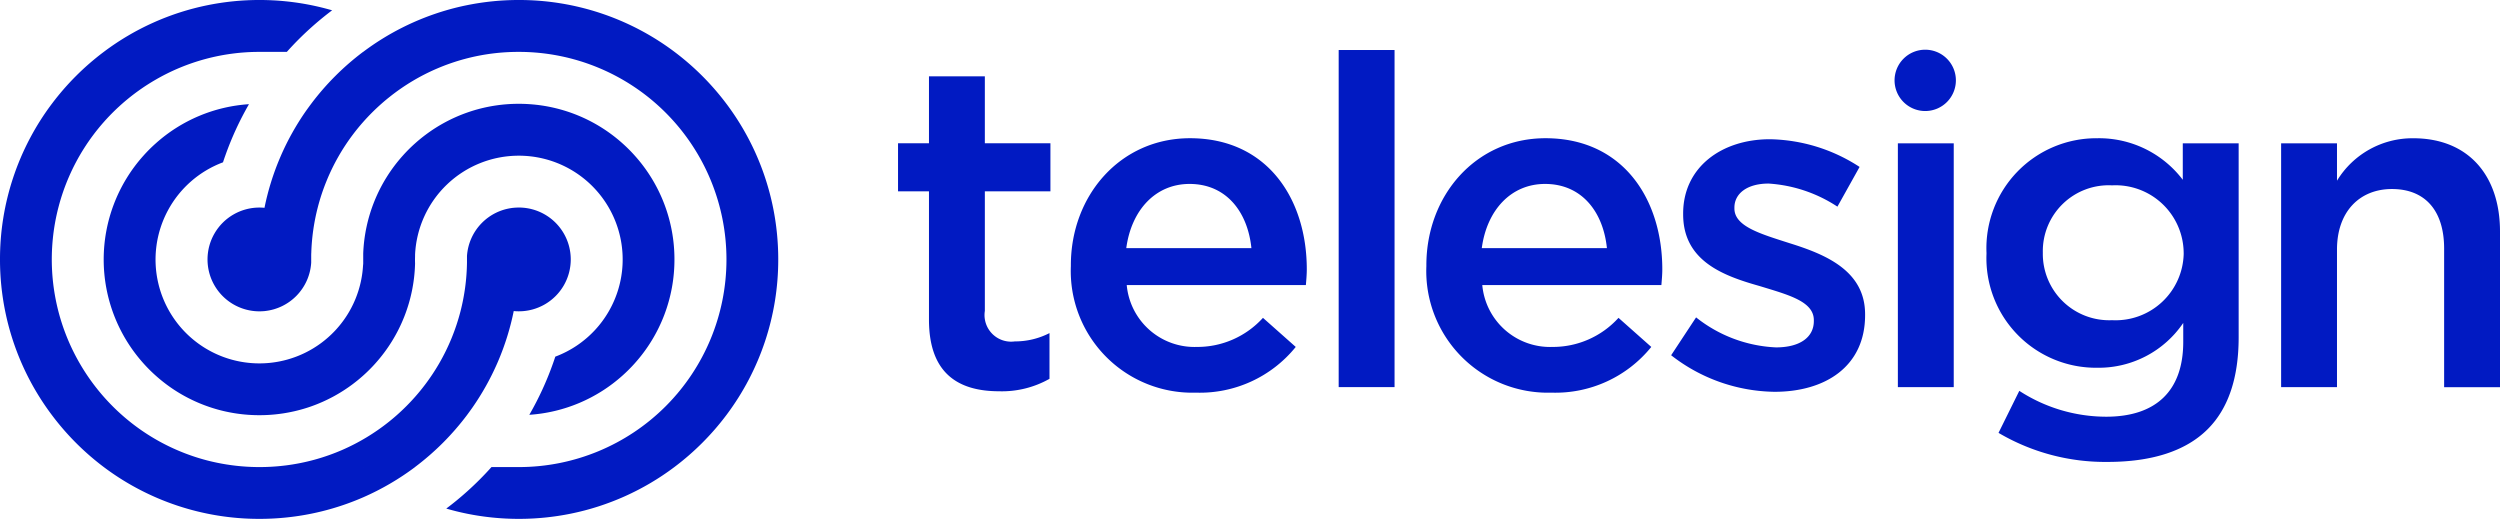
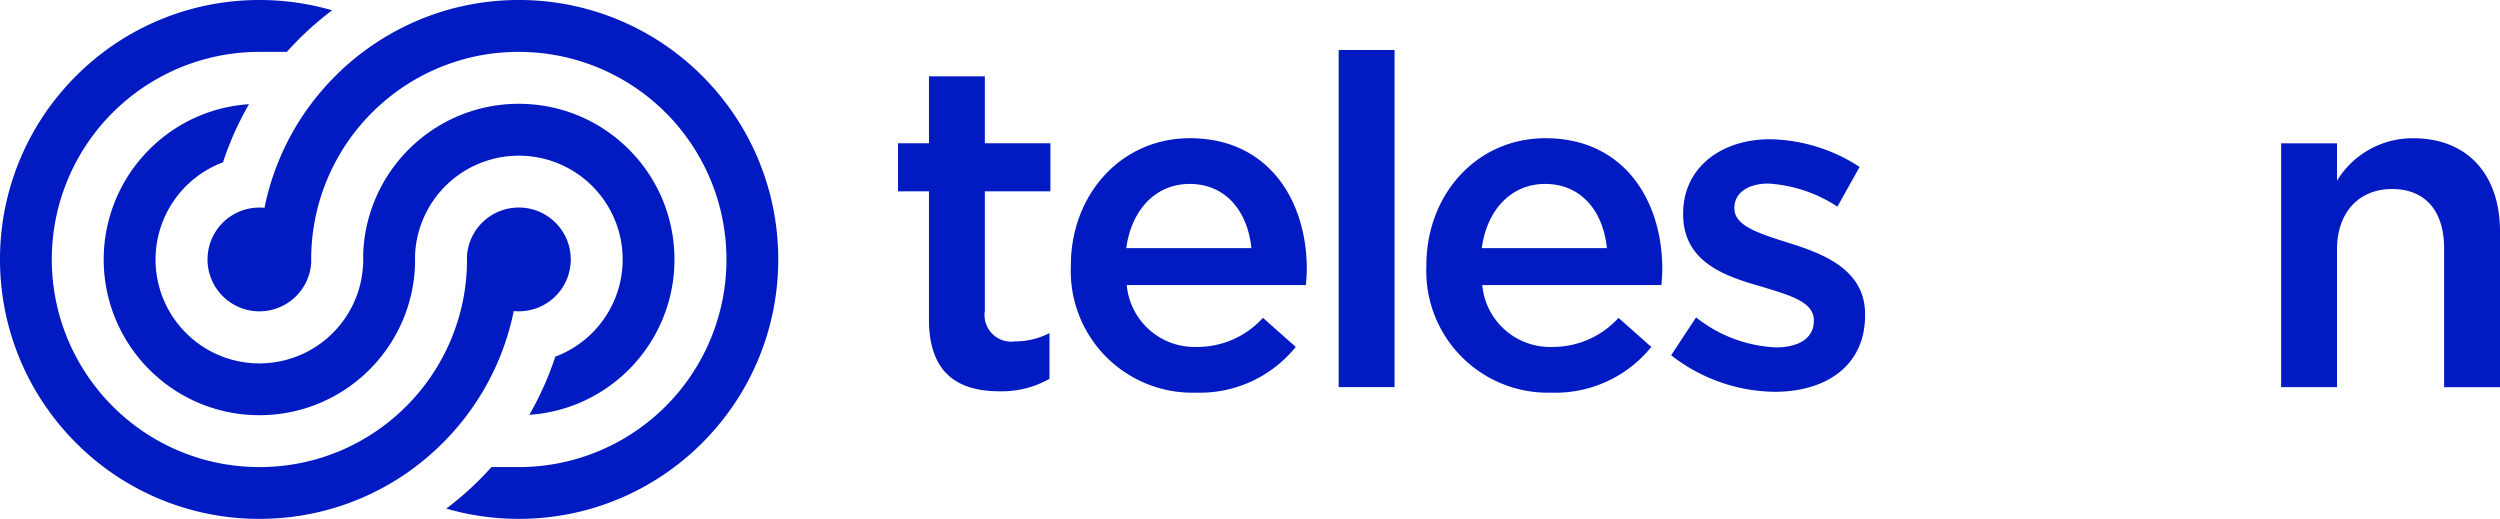
<svg xmlns="http://www.w3.org/2000/svg" id="Logo_over_white" data-name="Logo over white" width="212" height="44" viewBox="0 0 212 44">
  <g id="Group_2246" data-name="Group 2246">
    <g id="Group_2244" data-name="Group 2244" transform="translate(76.153 4.21)">
      <g id="Group_2243" data-name="Group 2243">
        <path id="Path_1887" data-name="Path 1887" d="M468.914,60.079V49.193H466.29V45.12h2.624V39.442h4.738V45.12h5.561v4.072h-5.561V59.335a2.256,2.256,0,0,0,2.545,2.585,6.367,6.367,0,0,0,2.937-.705v3.877a8.193,8.193,0,0,1-4.268,1.057C471.381,66.148,468.914,64.621,468.914,60.079Z" transform="translate(-466.29 -37.179)" fill="#011ac2" />
        <path id="Path_1888" data-name="Path 1888" d="M555.589,82.261v-.078c0-5.913,4.19-10.769,10.1-10.769,6.579,0,9.907,5.169,9.907,11.121,0,.431-.039.861-.078,1.331H560.327a5.772,5.772,0,0,0,5.952,5.247,7.508,7.508,0,0,0,5.6-2.467l2.78,2.467a10.458,10.458,0,0,1-8.458,3.877A10.316,10.316,0,0,1,555.589,82.261ZM570.9,80.734c-.313-3.055-2.115-5.443-5.247-5.443-2.9,0-4.934,2.232-5.365,5.443Z" transform="translate(-540.933 -63.903)" fill="#011ac2" />
        <path id="Path_1889" data-name="Path 1889" d="M693.971,25.842h4.738V54.428h-4.738Z" transform="translate(-656.604 -25.811)" fill="#011ac2" />
        <path id="Path_1890" data-name="Path 1890" d="M739.3,82.261v-.078c0-5.913,4.19-10.769,10.1-10.769,6.579,0,9.907,5.169,9.907,11.121,0,.431-.039.861-.078,1.331H744.041a5.772,5.772,0,0,0,5.952,5.247,7.508,7.508,0,0,0,5.6-2.467l2.78,2.467a10.458,10.458,0,0,1-8.458,3.877A10.316,10.316,0,0,1,739.3,82.261Zm15.311-1.527c-.313-3.055-2.115-5.443-5.247-5.443-2.9,0-4.934,2.232-5.365,5.443Z" transform="translate(-694.497 -63.903)" fill="#011ac2" />
        <path id="Path_1891" data-name="Path 1891" d="M865.755,90.218l2.115-3.211a11.7,11.7,0,0,0,6.774,2.545c2.036,0,3.211-.861,3.211-2.232v-.078c0-1.606-2.193-2.154-4.621-2.9-3.054-.862-6.461-2.115-6.461-6.07V78.2c0-3.916,3.25-6.3,7.362-6.3a14.334,14.334,0,0,1,7.6,2.349l-1.88,3.368a12,12,0,0,0-5.835-1.958c-1.84,0-2.9.862-2.9,2.036v.078c0,1.527,2.232,2.154,4.66,2.937,3.015.94,6.422,2.31,6.422,6.03v.078c0,4.347-3.368,6.5-7.675,6.5A14.525,14.525,0,0,1,865.755,90.218Z" transform="translate(-800.195 -64.303)" fill="#011ac2" />
-         <path id="Path_1892" data-name="Path 1892" d="M981.434,33.593h4.738V54.268h-4.738Zm4.92-5.337a2.6,2.6,0,1,1-2.6-2.6A2.6,2.6,0,0,1,986.354,28.255Z" transform="translate(-896.648 -25.651)" fill="#011ac2" />
-         <path id="Path_1893" data-name="Path 1893" d="M1029.731,96.4l1.762-3.563a13.552,13.552,0,0,0,7.362,2.193c4.229,0,6.54-2.193,6.54-6.344V87.078a8.661,8.661,0,0,1-7.284,3.8,9.291,9.291,0,0,1-9.4-9.672v-.078a9.324,9.324,0,0,1,9.4-9.712,8.922,8.922,0,0,1,7.245,3.524V71.845h4.738V88.291c0,3.485-.9,6.07-2.624,7.793-1.88,1.879-4.777,2.78-8.5,2.78A17.813,17.813,0,0,1,1029.731,96.4Zm15.7-15.233v-.078a5.775,5.775,0,0,0-6.07-5.678,5.586,5.586,0,0,0-5.874,5.678v.078a5.631,5.631,0,0,0,5.874,5.678A5.775,5.775,0,0,0,1045.434,81.165Z" transform="translate(-936.409 -63.903)" fill="#011ac2" />
        <path id="Path_1894" data-name="Path 1894" d="M1180.934,71.845h4.738v3.172a7.5,7.5,0,0,1,6.461-3.6c4.66,0,7.362,3.133,7.362,7.91v13.2h-4.738V80.773c0-3.211-1.605-5.051-4.425-5.051-2.741,0-4.66,1.919-4.66,5.13V92.521h-4.738Z" transform="translate(-1063.648 -63.903)" fill="#011ac2" />
      </g>
    </g>
    <g id="Group_2245" data-name="Group 2245">
      <path id="Path_1895" data-name="Path 1895" d="M155.165,17.6a21.884,21.884,0,0,0-3.925-8.76l-.032-.042a22.131,22.131,0,0,0-4.4-4.4l0,0A21.918,21.918,0,0,0,133.61,0h0a22.069,22.069,0,0,0-4.4.44q-.9.181-1.765.435A21.953,21.953,0,0,0,120.407,4.4v0H120.4a22.183,22.183,0,0,0-4.4,4.4V8.8h0q-.224.3-.438.6a22.007,22.007,0,0,0-2.13,3.8l-.075.175a21.828,21.828,0,0,0-1.314,4.226.2.2,0,0,0,0,.021c-.143-.014-.289-.021-.435-.021a4.4,4.4,0,1,0,0,8.8c.147,0,.293-.007.437-.021A4.4,4.4,0,0,0,116,22.268h0c0-.087,0-.175,0-.263s0-.175,0-.263h0c0-.108,0-.215.008-.323a17.576,17.576,0,0,1,.545-3.815,17.273,17.273,0,0,1,.765-2.3,17.528,17.528,0,0,1,2.2-3.87q.422-.561.887-1.087a17.725,17.725,0,0,1,1.55-1.548q.316-.28.647-.543a17.526,17.526,0,0,1,8.8-3.723A17.785,17.785,0,0,1,133.6,4.4h.01a17.6,17.6,0,1,1,0,35.208h-2.323a26.459,26.459,0,0,1-2.078,2.078q-.845.758-1.755,1.441.864.252,1.755.433a22.069,22.069,0,0,0,4.4.44h0a22.114,22.114,0,0,0,4.4-.441,21.884,21.884,0,0,0,8.785-3.95l.017-.013a22.144,22.144,0,0,0,4.388-4.388l.039-.052A21.92,21.92,0,0,0,155.605,22v0A22.07,22.07,0,0,0,155.165,17.6ZM124.808,4.4v0l.006,0Z" transform="translate(-89.61)" fill="#011ac2" />
      <path id="Path_1896" data-name="Path 1896" d="M44,17.6h-.01q-.216,0-.426.02A4.4,4.4,0,0,0,39.6,21.713V22.3c0-.009,0-.018,0-.028a17.583,17.583,0,0,1-.553,4.137,17.558,17.558,0,0,1-1.8,4.4,17.606,17.606,0,0,1-1.169,1.766q-.417.556-.877,1.076a17.682,17.682,0,0,1-1.559,1.559q-.316.28-.646.543a17.6,17.6,0,0,1-3.947,2.389A17.522,17.522,0,0,1,24.2,39.472a17.763,17.763,0,0,1-6.6-.419,17.564,17.564,0,0,1-7.243-3.846,17.683,17.683,0,0,1-3.6-4.4A17.588,17.588,0,0,1,8.792,10.361a17.687,17.687,0,0,1,4.4-3.6A17.537,17.537,0,0,1,22,4.4h2.323A26.429,26.429,0,0,1,26.4,2.323q.85-.762,1.765-1.449Q27.293.622,26.4.44A22.069,22.069,0,0,0,22,0h0a22.112,22.112,0,0,0-4.4.441A21.882,21.882,0,0,0,8.8,4.4l0,0A22.131,22.131,0,0,0,4.4,8.8l-.006.007A21.923,21.923,0,0,0,0,22v0a22.112,22.112,0,0,0,.441,4.4,21.885,21.885,0,0,0,3.95,8.785l.013.017A22.144,22.144,0,0,0,8.792,39.6l.017.013A21.919,21.919,0,0,0,22,44h0a22.069,22.069,0,0,0,4.4-.44q.891-.181,1.755-.433a21.724,21.724,0,0,0,2.645-.956,22.062,22.062,0,0,0,4.394-2.562L35.2,39.6a22.187,22.187,0,0,0,4.4-4.4l0,0q.222-.3.435-.6a21.989,21.989,0,0,0,2.133-3.8l.075-.174a21.843,21.843,0,0,0,1.317-4.227c0-.007,0-.014,0-.021q.211.021.427.021H44a4.4,4.4,0,0,0,0-8.8ZM30.8,39.609V39.6l.007.006Z" fill="#011ac2" />
      <path id="Path_1897" data-name="Path 1897" d="M101.973,66.835a13.148,13.148,0,0,1-3.362,8.8,12.96,12.96,0,0,1-1.029,1.03,13.146,13.146,0,0,1-7.916,3.341,26.222,26.222,0,0,0,2.012-4.371q.1-.279.191-.561A8.8,8.8,0,0,0,88.78,58.033h-.01a8.8,8.8,0,0,0-8.792,8.391c0,.032,0,.064,0,.095,0,.105-.006.21-.006.316s0,.211.006.316a13.163,13.163,0,0,1-3.359,8.486,12.8,12.8,0,0,1-1.038,1.038q-.427.383-.887.728a13.174,13.174,0,0,1-3.514,1.884c-.144.051-.29.1-.437.145a13.189,13.189,0,0,1-3.964.606q-.447,0-.886-.029a13.135,13.135,0,0,1-7.916-3.334,12.8,12.8,0,0,1-1.038-1.038,13.186,13.186,0,0,1,0-17.6,12.8,12.8,0,0,1,1.038-1.038,13.138,13.138,0,0,1,7.916-3.334,26.264,26.264,0,0,0-2.012,4.372q-.1.277-.19.557a8.805,8.805,0,1,0,11.884,8.561q0,.1.006.194V66.324a13.172,13.172,0,0,1,3.353-8.291,13,13,0,0,1,1.048-1.047q.423-.378.877-.719a13.172,13.172,0,0,1,3.524-1.887q.218-.077.44-.147a13.2,13.2,0,0,1,3.951-.6h.01q.447,0,.886.03A13.145,13.145,0,0,1,97.582,57a12.96,12.96,0,0,1,1.029,1.03,13.148,13.148,0,0,1,3.362,8.8Z" transform="translate(-44.78 -44.83)" fill="#011ac2" />
    </g>
  </g>
</svg>